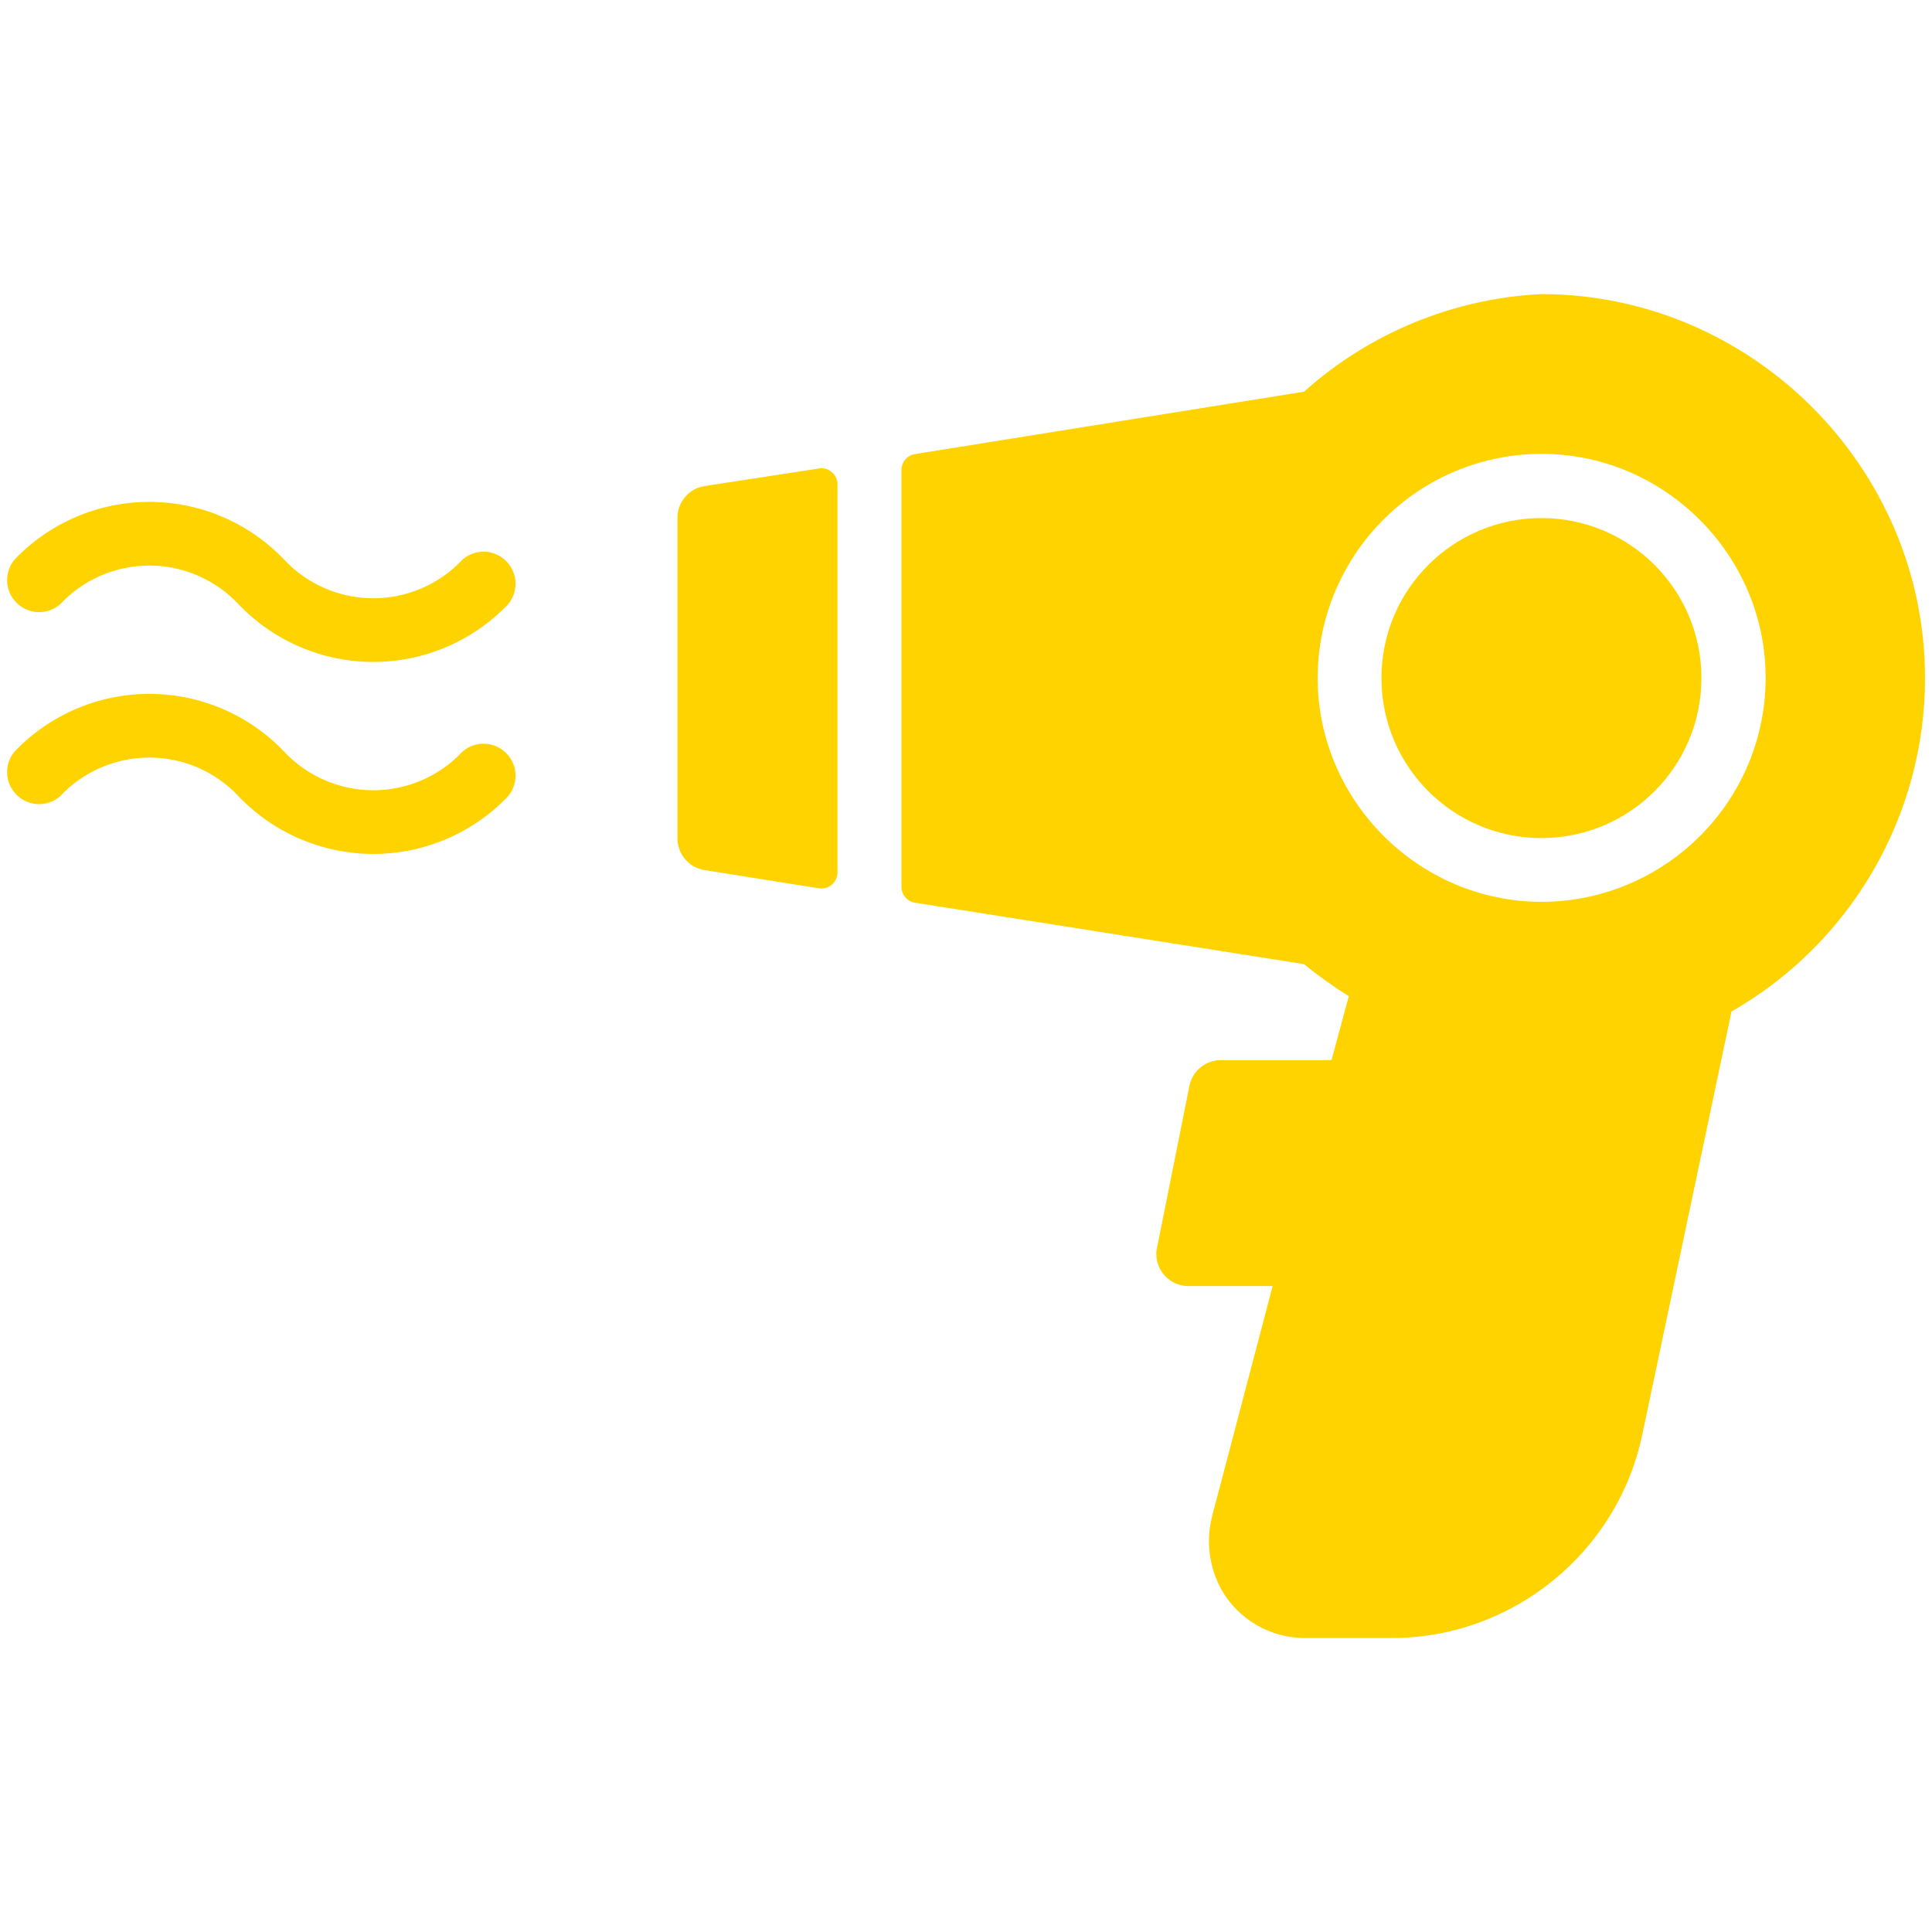
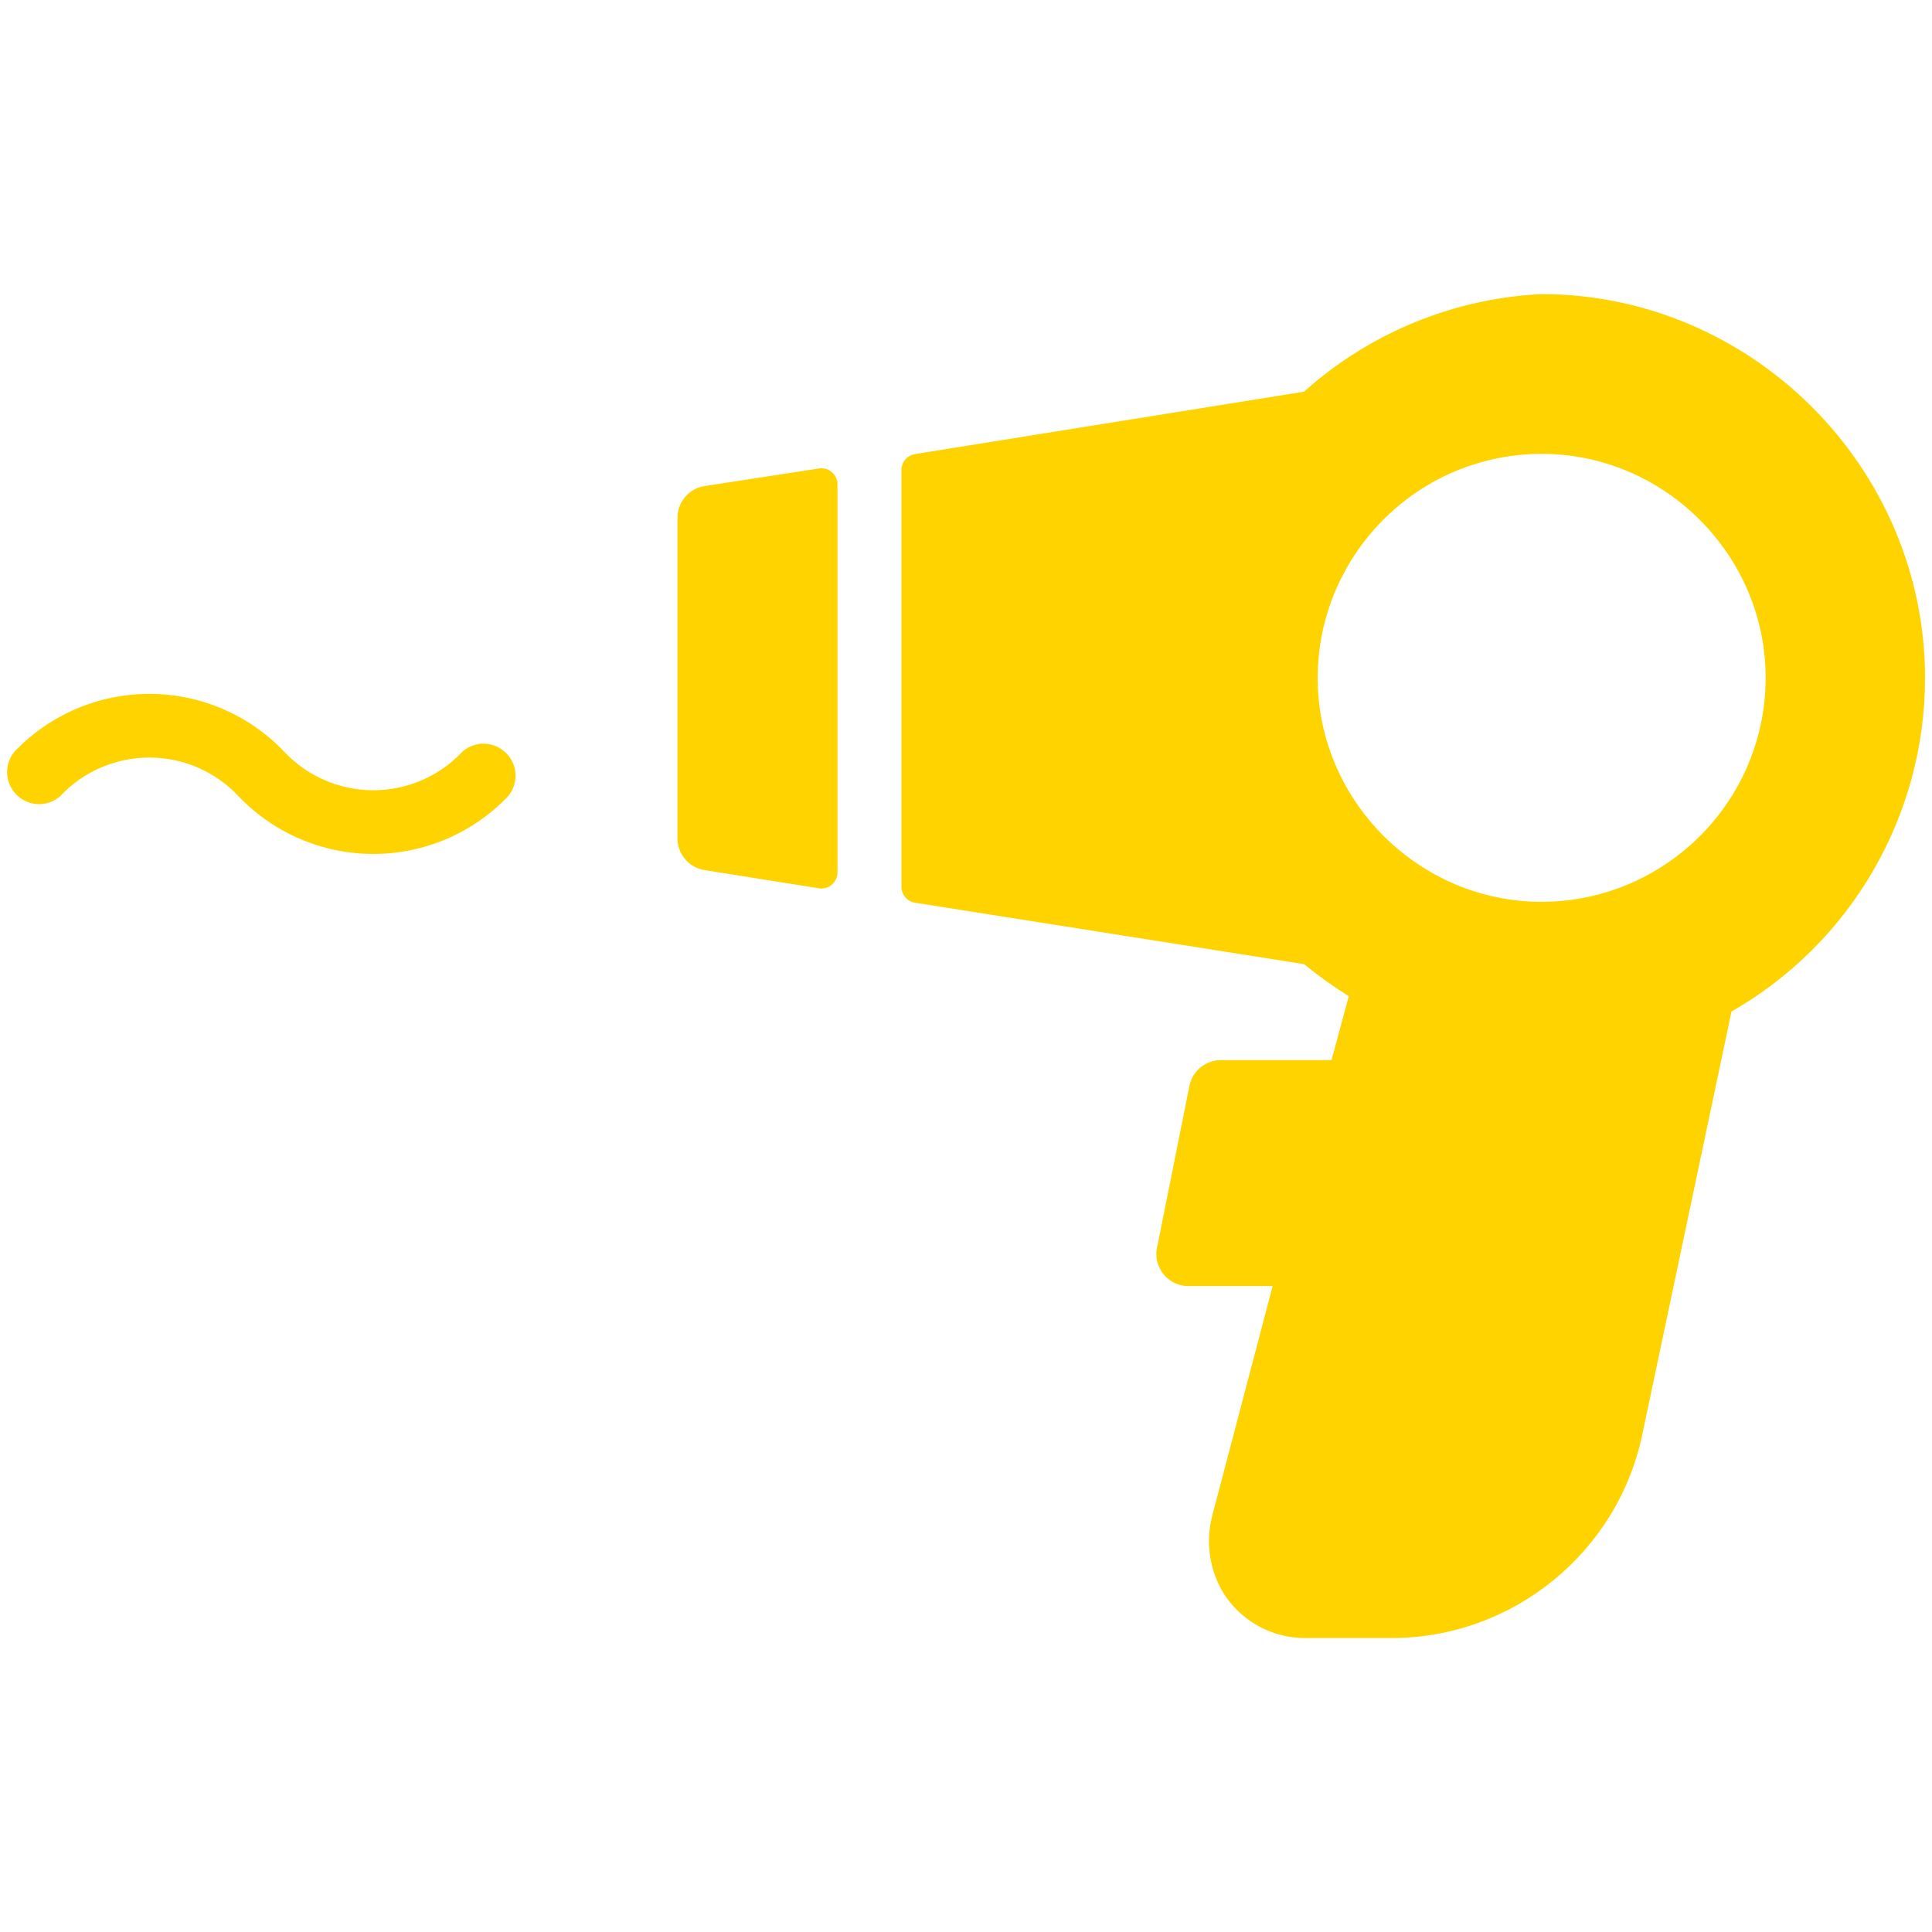
<svg xmlns="http://www.w3.org/2000/svg" width="100%" height="100%" viewBox="0 0 32 32" version="1.1" xml:space="preserve" style="fill-rule:evenodd;clip-rule:evenodd;stroke-linejoin:round;stroke-miterlimit:2;">
  <g transform="matrix(0.53,0,0,0.53,0.091,-4.669)">
-     <circle cx="48" cy="30" r="5" style="fill:rgb(255,211,0);" />
    <path d="M48,18C45.251,18.135 42.63,19.213 40.58,21.05L28.42,23C28.18,23.039 28.002,23.247 28,23.49L28,36.53C28.002,36.773 28.18,36.981 28.42,37.02L40.58,38.94C41.05,39.32 41.51,39.65 41.98,39.94L41.44,41.94L38,41.94C37.519,41.93 37.096,42.269 37,42.74L36,47.74C35.977,47.825 35.965,47.913 35.965,48.001C35.965,48.549 36.417,49.001 36.965,49.001C36.977,49.001 36.988,49 37,49L39.6,49L37.73,56.11C37.504,56.908 37.601,57.763 38,58.49C38.531,59.418 39.52,59.995 40.59,60L43.32,60C47.089,60.001 50.373,57.338 51.15,53.65L53.94,40.42C57.675,38.286 59.988,34.302 59.988,30C59.988,23.421 54.579,18.006 48,18ZM54.87,31.37C54.217,34.628 51.329,36.993 48.007,36.993C44.167,36.993 41.007,33.833 41.007,29.993C41.007,26.671 43.372,23.783 46.63,23.13C47.083,23.039 47.544,22.993 48.007,22.993C51.847,22.993 55.007,26.153 55.007,29.993C55.007,30.456 54.961,30.917 54.87,31.37Z" style="fill:rgb(255,211,0);fill-rule:nonzero;" />
    <path d="M25.42,23.45L21.84,24C21.353,24.079 20.994,24.507 21,25L21,35C20.994,35.493 21.353,35.921 21.84,36L25.42,36.57C25.446,36.574 25.473,36.576 25.5,36.576C25.773,36.576 25.998,36.353 26,36.08L26,23.94C25.998,23.667 25.773,23.444 25.5,23.444C25.473,23.444 25.446,23.446 25.42,23.45Z" style="fill:rgb(255,211,0);fill-rule:nonzero;" />
-     <path d="M14.29,26.29C13.568,27.065 12.555,27.506 11.495,27.506C10.435,27.506 9.422,27.065 8.7,26.29C7.603,25.143 6.082,24.494 4.495,24.494C2.908,24.494 1.387,25.143 0.29,26.29C0.135,26.471 0.05,26.702 0.05,26.94C0.05,27.489 0.501,27.94 1.05,27.94C1.288,27.94 1.519,27.855 1.7,27.7C2.422,26.925 3.435,26.484 4.495,26.484C5.555,26.484 6.568,26.925 7.29,27.7C8.387,28.847 9.908,29.496 11.495,29.496C13.082,29.496 14.603,28.847 15.7,27.7C15.855,27.519 15.94,27.288 15.94,27.05C15.94,26.501 15.489,26.05 14.94,26.05C14.702,26.05 14.471,26.135 14.29,26.29Z" style="fill:rgb(255,211,0);fill-rule:nonzero;" />
    <path d="M14.29,32.29C13.568,33.065 12.555,33.506 11.495,33.506C10.435,33.506 9.422,33.065 8.7,32.29C7.603,31.143 6.082,30.494 4.495,30.494C2.908,30.494 1.387,31.143 0.29,32.29C0.135,32.471 0.05,32.702 0.05,32.94C0.05,33.489 0.501,33.94 1.05,33.94C1.288,33.94 1.519,33.855 1.7,33.7C2.422,32.925 3.435,32.484 4.495,32.484C5.555,32.484 6.568,32.925 7.29,33.7C8.387,34.847 9.908,35.496 11.495,35.496C13.082,35.496 14.603,34.847 15.7,33.7C15.855,33.519 15.94,33.288 15.94,33.05C15.94,32.501 15.489,32.05 14.94,32.05C14.702,32.05 14.471,32.135 14.29,32.29Z" style="fill:rgb(255,211,0);fill-rule:nonzero;" />
  </g>
</svg>